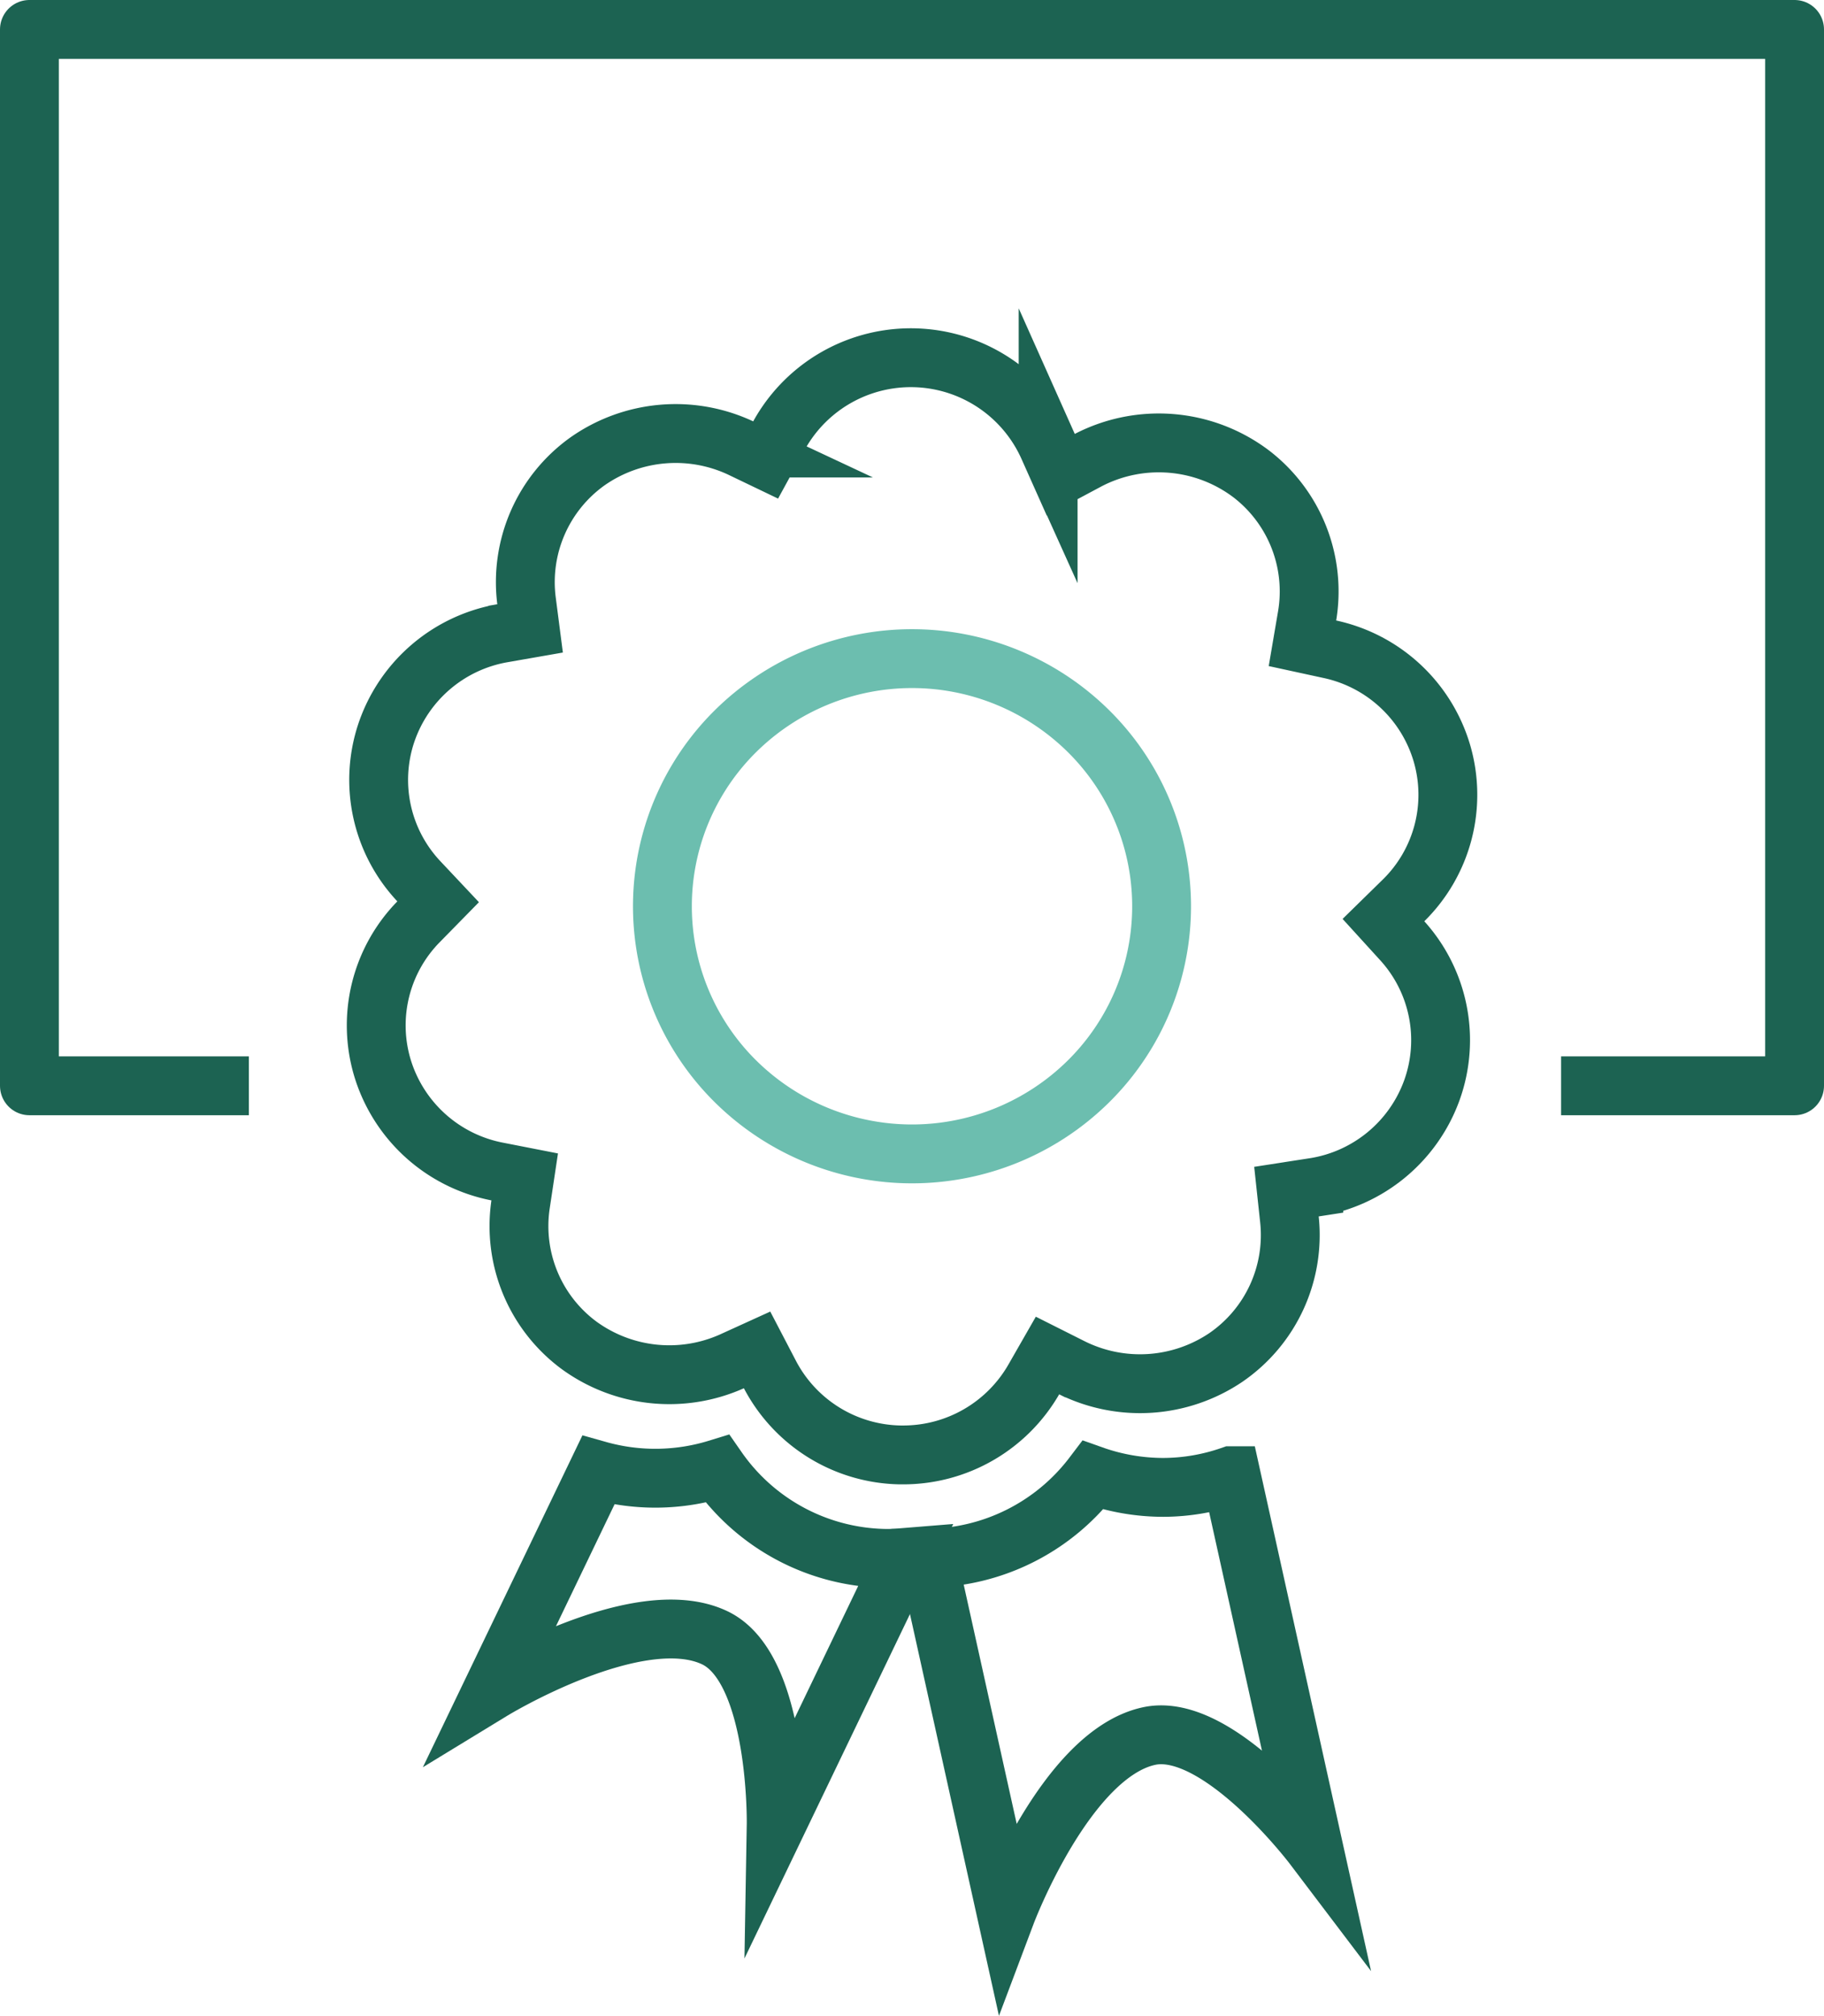
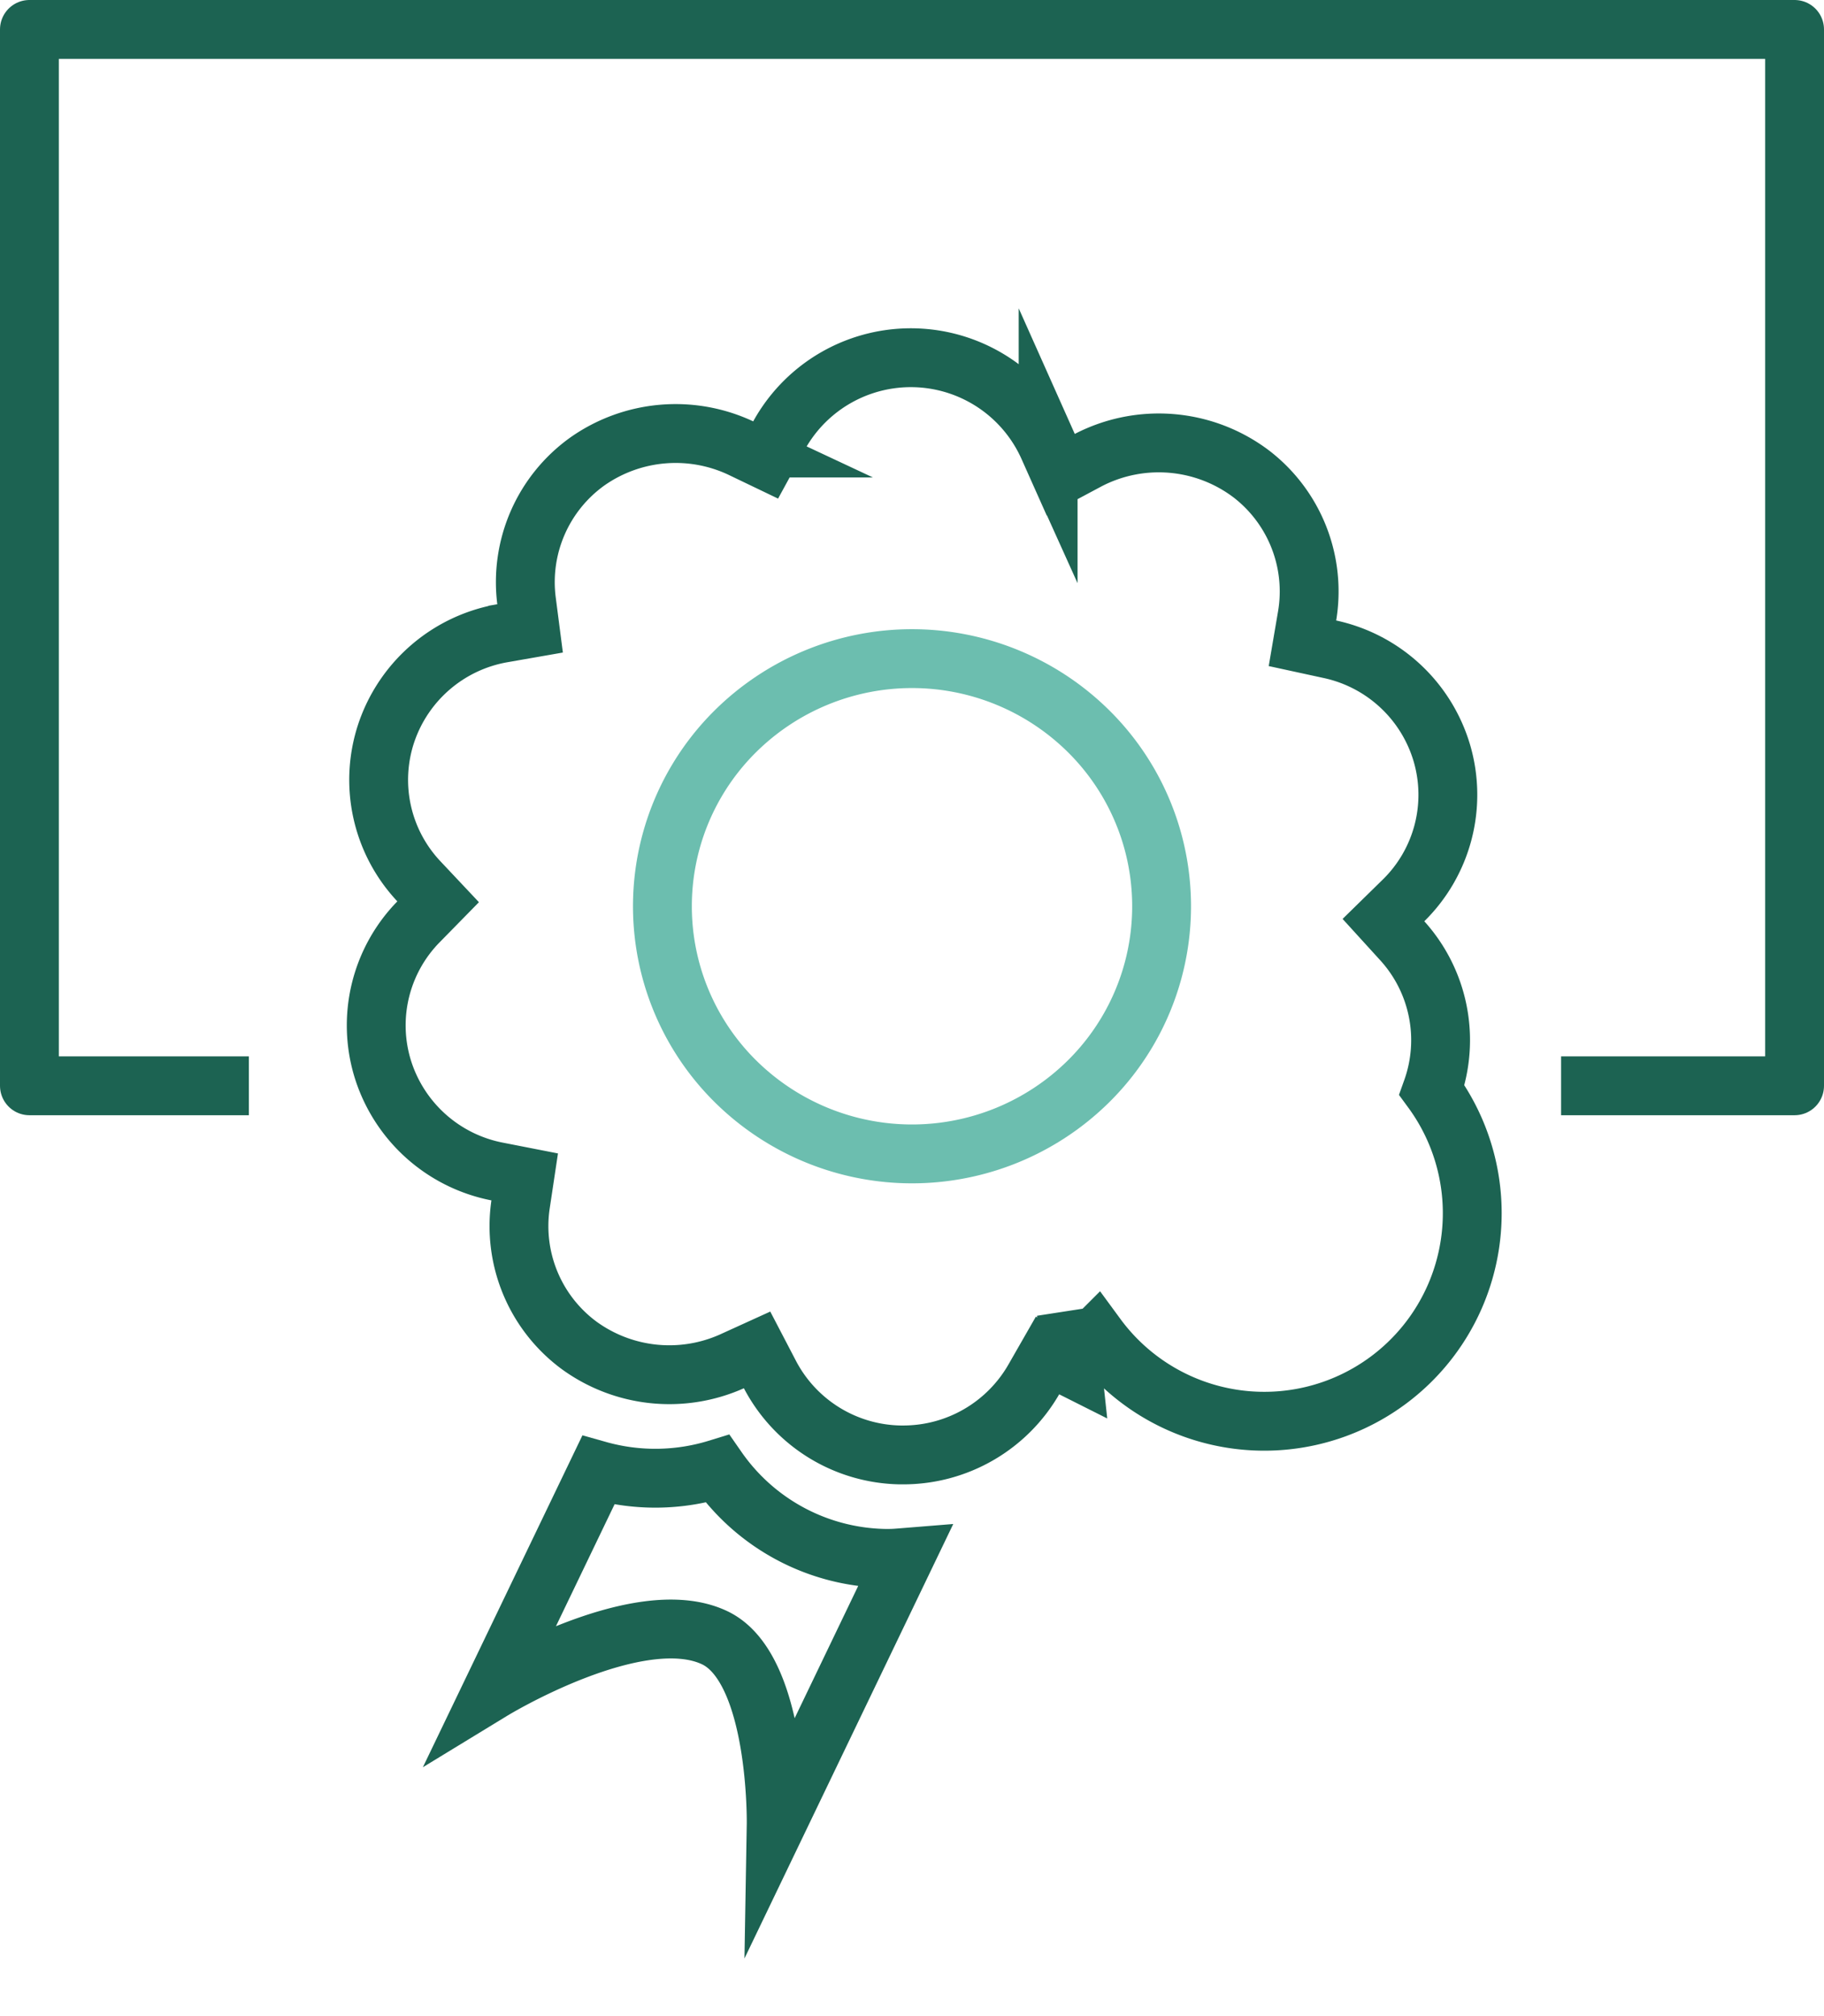
<svg xmlns="http://www.w3.org/2000/svg" width="62" height="68.495" viewBox="0 0 62 68.495">
  <g id="iko-certyfikat" transform="translate(1 1)">
    <path id="Path_111" data-name="Path 111" d="M25.46,168.892H18V133H78v35.892H70.063" transform="translate(-18 -133)" fill="none" stroke="#1c6352" stroke-linejoin="round" stroke-miterlimit="10" stroke-width="2" />
    <g id="Group_446" data-name="Group 446" transform="translate(11.786 11.151)">
-       <path id="Path_112" data-name="Path 112" d="M128.135,228.721a5.029,5.029,0,0,0-1.016-5.082l-.632-.694.671-.657a5.029,5.029,0,0,0,1.316-5.013,5.083,5.083,0,0,0-3.819-3.535l-.921-.2.157-.921A5.034,5.034,0,0,0,122,207.79a5.215,5.215,0,0,0-5.544-.476l-.937.5-.43-.963a5.12,5.12,0,0,0-9.153-.361l-.449.822-.848-.407a5.215,5.215,0,0,0-5.2.449,5.04,5.04,0,0,0-2.079,4.753l.12.927-.928.162a5.089,5.089,0,0,0-3.957,3.383,5.028,5.028,0,0,0,1.117,5.061l.643.683-.657.67a5.028,5.028,0,0,0-1.216,5.038,5.09,5.09,0,0,0,3.89,3.459l.925.181-.139.925a5.036,5.036,0,0,0,1.981,4.793,5.215,5.215,0,0,0,5.2.55l.857-.39.433.83a5.1,5.1,0,0,0,4.433,2.738h.1a5.122,5.122,0,0,0,4.44-2.565l.466-.813.84.422a5.219,5.219,0,0,0,5.211-.348,5.039,5.039,0,0,0,2.171-4.712l-.1-.93.93-.144A5.092,5.092,0,0,0,128.135,228.721Z" transform="translate(-92.248 -203.834)" fill="none" stroke="#1c6352" stroke-miterlimit="10" stroke-width="2" fill-rule="evenodd" />
+       <path id="Path_112" data-name="Path 112" d="M128.135,228.721a5.029,5.029,0,0,0-1.016-5.082l-.632-.694.671-.657a5.029,5.029,0,0,0,1.316-5.013,5.083,5.083,0,0,0-3.819-3.535l-.921-.2.157-.921A5.034,5.034,0,0,0,122,207.79a5.215,5.215,0,0,0-5.544-.476l-.937.5-.43-.963a5.12,5.12,0,0,0-9.153-.361l-.449.822-.848-.407a5.215,5.215,0,0,0-5.2.449,5.04,5.04,0,0,0-2.079,4.753l.12.927-.928.162a5.089,5.089,0,0,0-3.957,3.383,5.028,5.028,0,0,0,1.117,5.061l.643.683-.657.67a5.028,5.028,0,0,0-1.216,5.038,5.09,5.09,0,0,0,3.89,3.459l.925.181-.139.925a5.036,5.036,0,0,0,1.981,4.793,5.215,5.215,0,0,0,5.2.55l.857-.39.433.83a5.1,5.1,0,0,0,4.433,2.738h.1a5.122,5.122,0,0,0,4.44-2.565l.466-.813.84.422l-.1-.93.93-.144A5.092,5.092,0,0,0,128.135,228.721Z" transform="translate(-92.248 -203.834)" fill="none" stroke="#1c6352" stroke-miterlimit="10" stroke-width="2" fill-rule="evenodd" />
      <g id="Group_444" data-name="Group 444" transform="translate(18.753 37.979)">
-         <path id="Path_113" data-name="Path 113" d="M218.4,445.5a7.193,7.193,0,0,1-2.394-.412,7.119,7.119,0,0,1-5.618,2.816l2.671,12.054s2.035-5.4,4.85-6.008c2.362-.516,5.583,3.735,5.583,3.735l-2.788-12.582A7.066,7.066,0,0,1,218.4,445.5Z" transform="translate(-210.393 -445.093)" fill="none" stroke="#1c6352" stroke-miterlimit="10" stroke-width="2" fill-rule="evenodd" />
-       </g>
+         </g>
      <g id="Group_445" data-name="Group 445" transform="translate(3.955 37.755)">
        <path id="Path_114" data-name="Path 114" d="M131.169,446.68c-.174.014-.35.031-.528.031l-.139,0a7.089,7.089,0,0,1-5.693-3.041,7.17,7.17,0,0,1-4.051.05l-3.594,7.473s4.948-3.017,7.549-1.787c2.184,1.033,2.093,6.349,2.093,6.349Z" transform="translate(-117.164 -443.668)" fill="none" stroke="#1c6352" stroke-miterlimit="10" stroke-width="2" fill-rule="evenodd" />
      </g>
      <path id="Path_115" data-name="Path 115" d="M8.449.035a8.534,8.534,0,0,1,8.484,8.484,8.365,8.365,0,0,1-8.414,8.414A8.534,8.534,0,0,1,.035,8.449,8.365,8.365,0,0,1,8.449.035Z" transform="translate(6.216 18.641) rotate(-45)" fill="none" stroke="#6cbeaf" stroke-width="2" />
    </g>
  </g>
</svg>